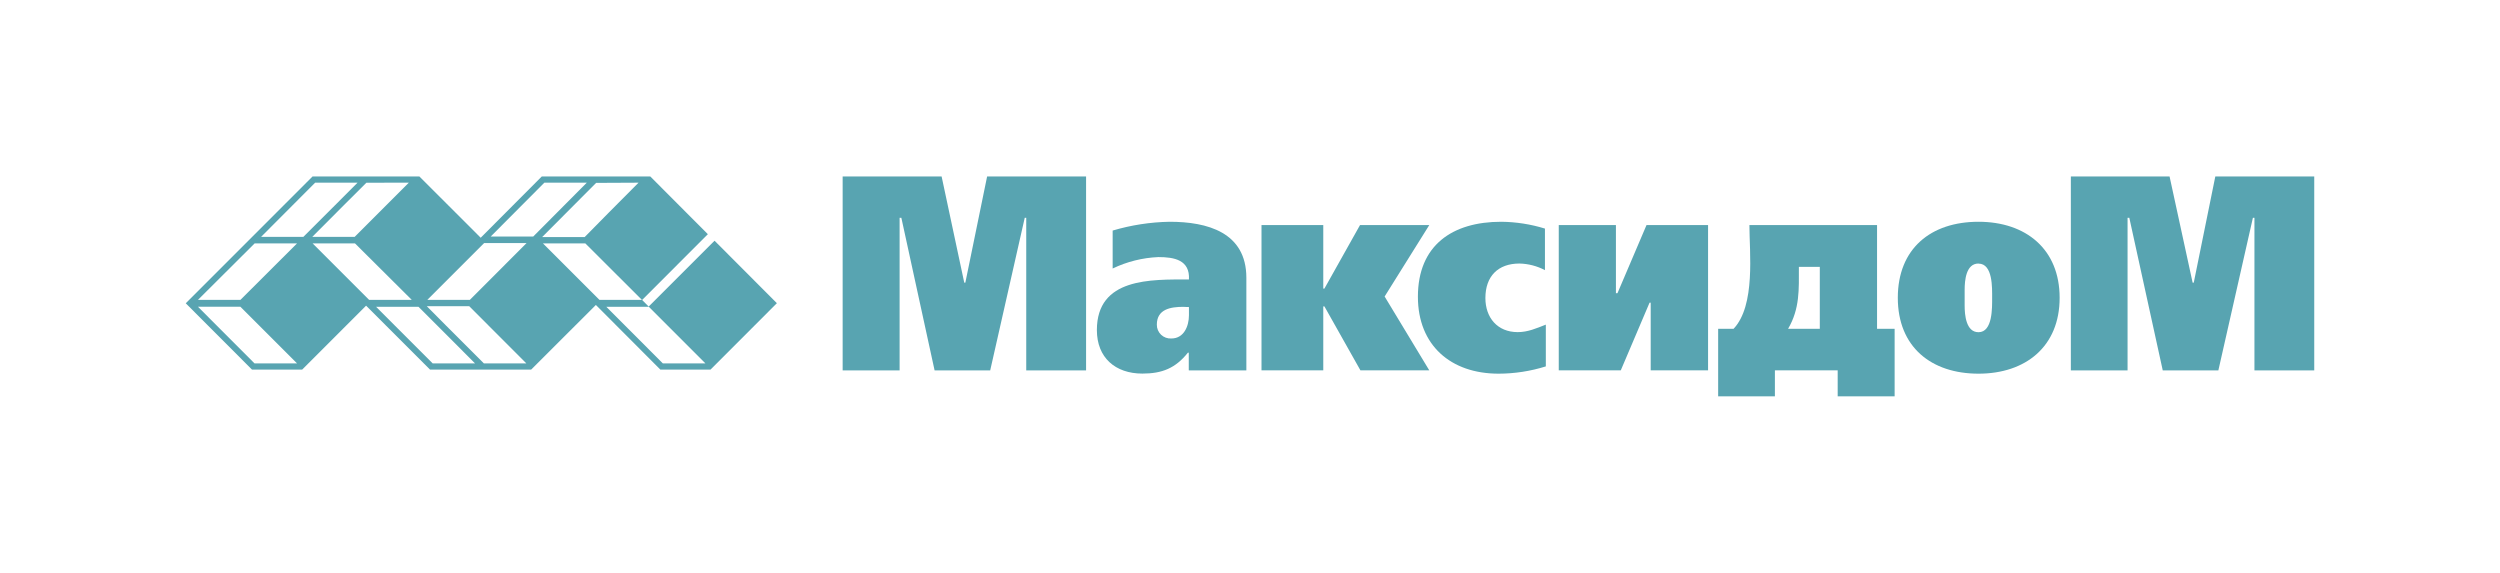
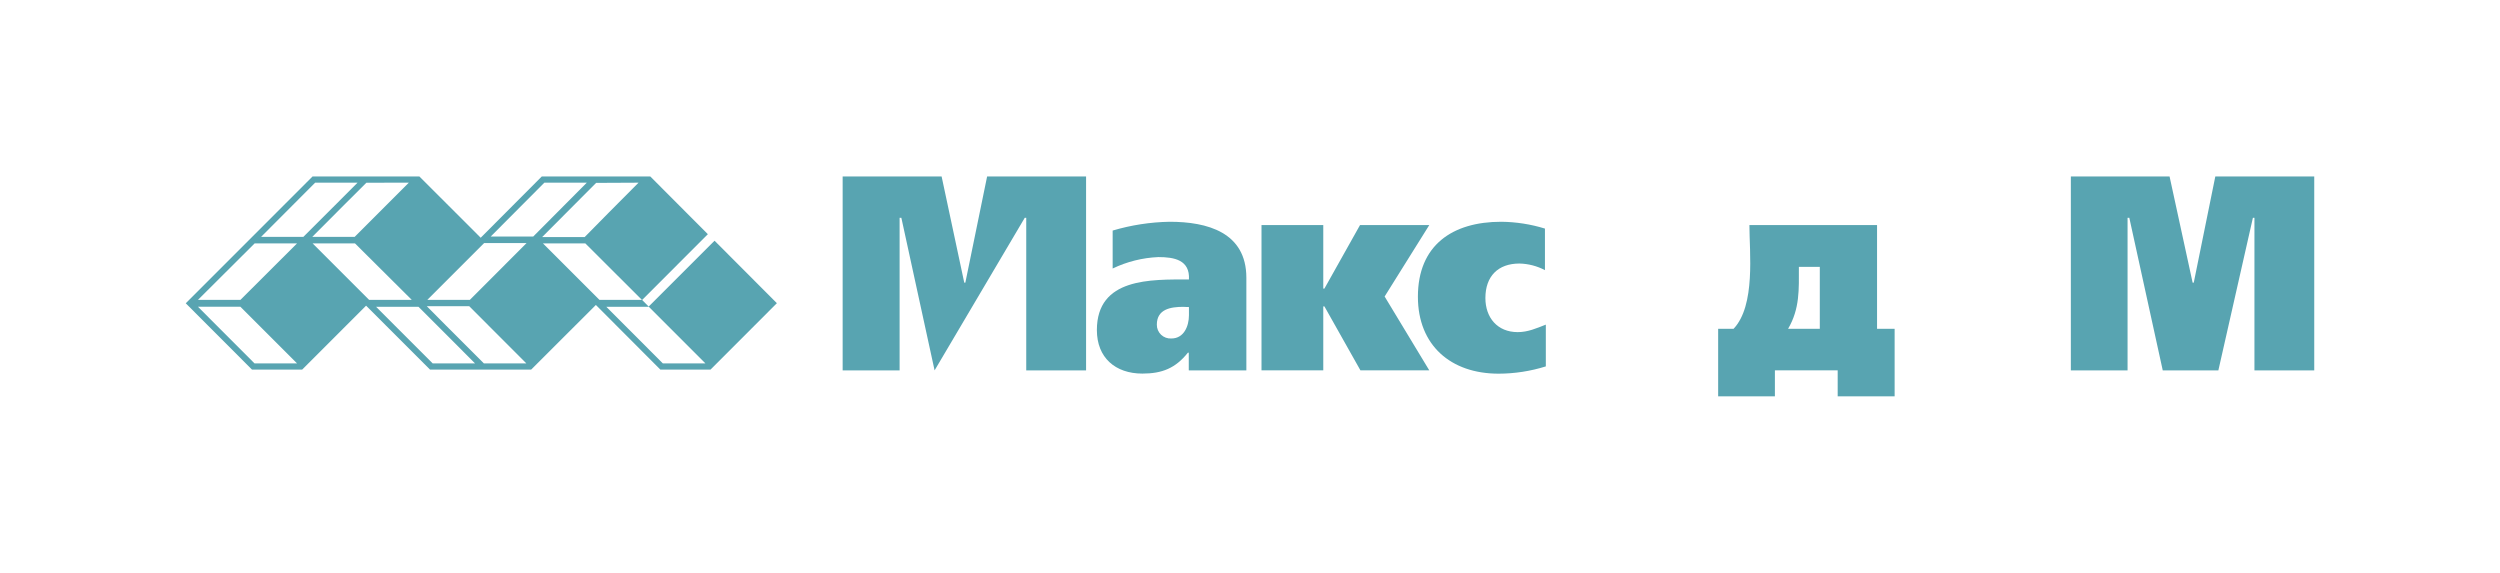
<svg xmlns="http://www.w3.org/2000/svg" width="323" height="74" viewBox="0 0 323 74" fill="none">
  <path d="M39.042 47.749L47.298 39.492L55.554 47.749H68.628L76.987 39.401L85.313 47.749H91.801L100.371 39.173L92.32 31.101L83.81 39.606L82.961 38.757L91.455 30.258L84.015 22.796H70.001L62.107 30.717L54.181 22.796H40.383L32.564 30.62L24 39.184L32.553 47.749H39.042ZM83.832 39.639L91.136 46.949H85.637L78.338 39.639H83.832ZM77.446 38.741C76.662 37.962 71.212 32.529 70.147 31.447H75.624L82.934 38.741H77.446ZM82.501 23.602C81.371 24.732 75.743 30.393 75.537 30.631H70.044C71.18 29.495 76.808 23.834 77.019 23.629L82.501 23.602ZM70.331 23.602H75.813C74.732 24.683 69.444 30.004 68.892 30.561H63.399L70.331 23.602ZM62.55 31.404H68.033L60.707 38.741H55.213L62.55 31.404ZM60.62 39.557L68.001 46.949H62.513L57.646 42.082L55.138 39.557H60.62ZM56.927 42.493L61.372 46.949H55.9L48.59 39.639H54.073L56.927 42.493ZM47.687 38.741L40.388 31.447H45.865L53.197 38.741H47.687ZM52.818 23.602C51.688 24.743 46.033 30.393 45.822 30.604H40.345L44.394 26.543L47.341 23.607L52.818 23.602ZM40.712 23.602H46.195L43.562 26.241L39.193 30.604H33.732C34.851 29.468 40.507 23.818 40.712 23.607V23.602ZM32.9 31.447H38.377L31.067 38.741H25.579L32.9 31.447ZM31.056 39.628C31.791 40.358 37.301 45.867 38.377 46.949H32.883L25.573 39.628H31.056Z" fill="#58A4B1" />
-   <path d="M108.87 47.852H116.229V28.144H116.456L120.749 47.852H127.935L132.395 28.144H132.59V47.852H140.322V22.802H127.535L124.723 36.519H124.582L121.657 22.802H108.87V47.852Z" fill="#58A4B1" />
+   <path d="M108.87 47.852H116.229V28.144H116.456L120.749 47.852L132.395 28.144H132.59V47.852H140.322V22.802H127.535L124.723 36.519H124.582L121.657 22.802H108.87V47.852Z" fill="#58A4B1" />
  <path fill-rule="evenodd" clip-rule="evenodd" d="M153.612 47.852H161.03V35.892C161.03 30.015 155.985 28.652 151.113 28.652C148.621 28.697 146.146 29.079 143.755 29.788V34.691C145.604 33.803 147.615 33.301 149.664 33.215C151.73 33.215 153.752 33.594 153.612 36.108C148.697 36.108 141.716 35.87 141.716 42.645C141.716 46.208 144.095 48.268 147.599 48.268C150.135 48.268 151.876 47.576 153.476 45.565H153.589V47.835L153.612 47.852ZM153.612 39.671V40.72C153.612 42.12 152.974 43.732 151.34 43.732C151.098 43.747 150.853 43.712 150.625 43.629C150.396 43.546 150.186 43.416 150.01 43.248C149.834 43.08 149.695 42.877 149.6 42.652C149.506 42.428 149.46 42.186 149.464 41.942C149.464 39.936 151.254 39.644 152.877 39.644C153.119 39.644 153.362 39.682 153.612 39.671Z" fill="#58A4B1" />
  <path d="M170.967 29.079H162.987V47.851H170.967V39.584H171.113L175.768 47.851H184.663L178.894 38.309L184.663 29.079H175.715L171.113 37.287H170.967V29.079Z" fill="#58A4B1" />
  <path d="M199.721 41.942C198.515 42.412 197.412 42.91 196.087 42.91C193.465 42.91 191.913 41.039 191.913 38.509C191.913 35.703 193.536 34.048 196.314 34.048C197.463 34.076 198.59 34.368 199.607 34.902V29.533C197.777 28.968 195.873 28.671 193.957 28.652C187.631 28.652 183.193 31.696 183.193 38.336C183.193 44.624 187.453 48.279 193.617 48.279C195.687 48.275 197.745 47.957 199.721 47.338V41.931V41.942Z" fill="#58A4B1" />
-   <path d="M212.73 29.079L208.977 37.881H208.777V29.079H201.391V47.851H209.404L213.124 39.103H213.27V47.851H220.682V29.079H212.73Z" fill="#58A4B1" />
-   <path fill-rule="evenodd" clip-rule="evenodd" d="M255.622 28.652C249.463 28.652 245.197 32.118 245.197 38.476C245.197 44.835 249.522 48.279 255.622 48.279C261.721 48.279 266.105 44.77 266.105 38.476C266.105 32.183 261.737 28.652 255.622 28.652ZM255.622 34.059C257.487 34.059 257.384 37.216 257.384 38.487C257.384 39.758 257.46 42.921 255.622 42.921C254 42.921 253.832 40.661 253.832 39.482V37.454C253.832 36.243 254 34.048 255.622 34.048V34.059Z" fill="#58A4B1" />
  <path d="M267.554 47.852H274.881V28.144H275.108L279.427 47.852H286.613L291.074 28.144H291.274V47.852H299V22.802H286.218L283.434 36.519H283.288L280.308 22.802H267.554V47.852Z" fill="#58A4B1" />
  <path fill-rule="evenodd" clip-rule="evenodd" d="M242.499 29.079H226.024C226.024 32.561 226.846 39.466 223.975 42.483H221.986V51.204H229.317V47.851H237.428V51.204H244.786V42.483H242.515V29.079H242.499ZM235.14 42.483H231.02C232.551 39.866 232.415 37.4 232.415 34.475H235.119V42.483H235.14Z" fill="#58A4B1" />
</svg>